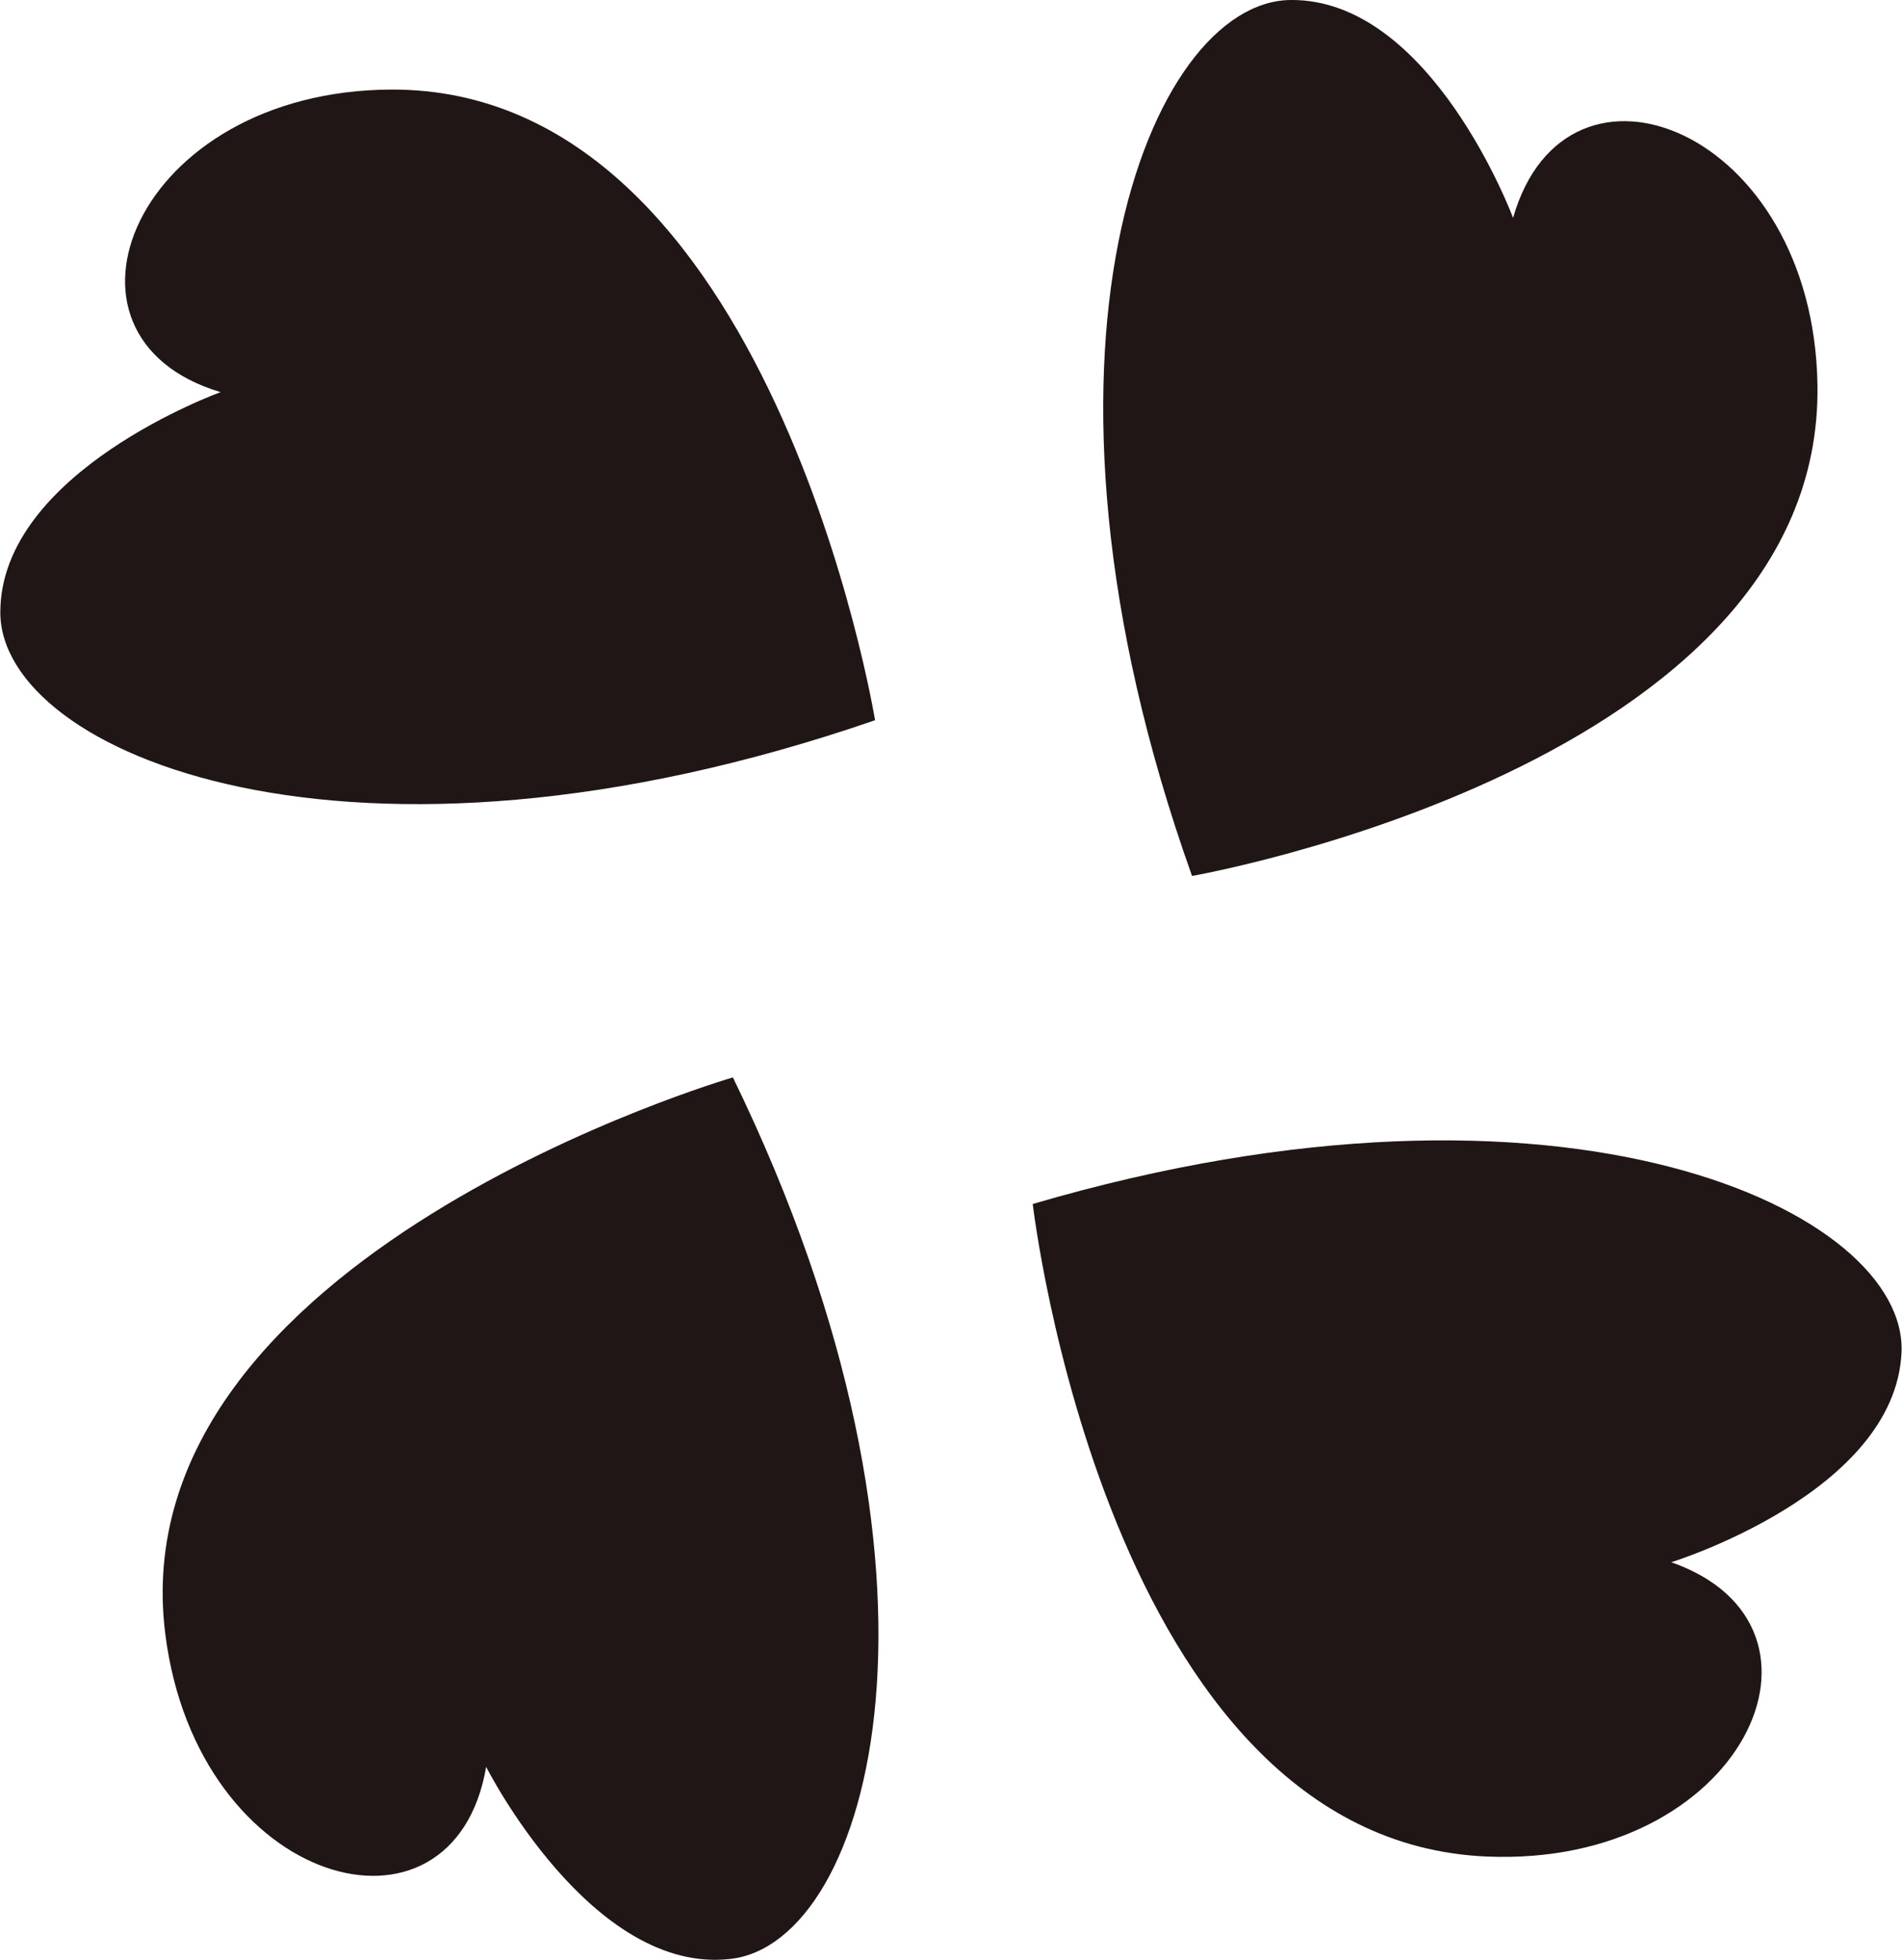
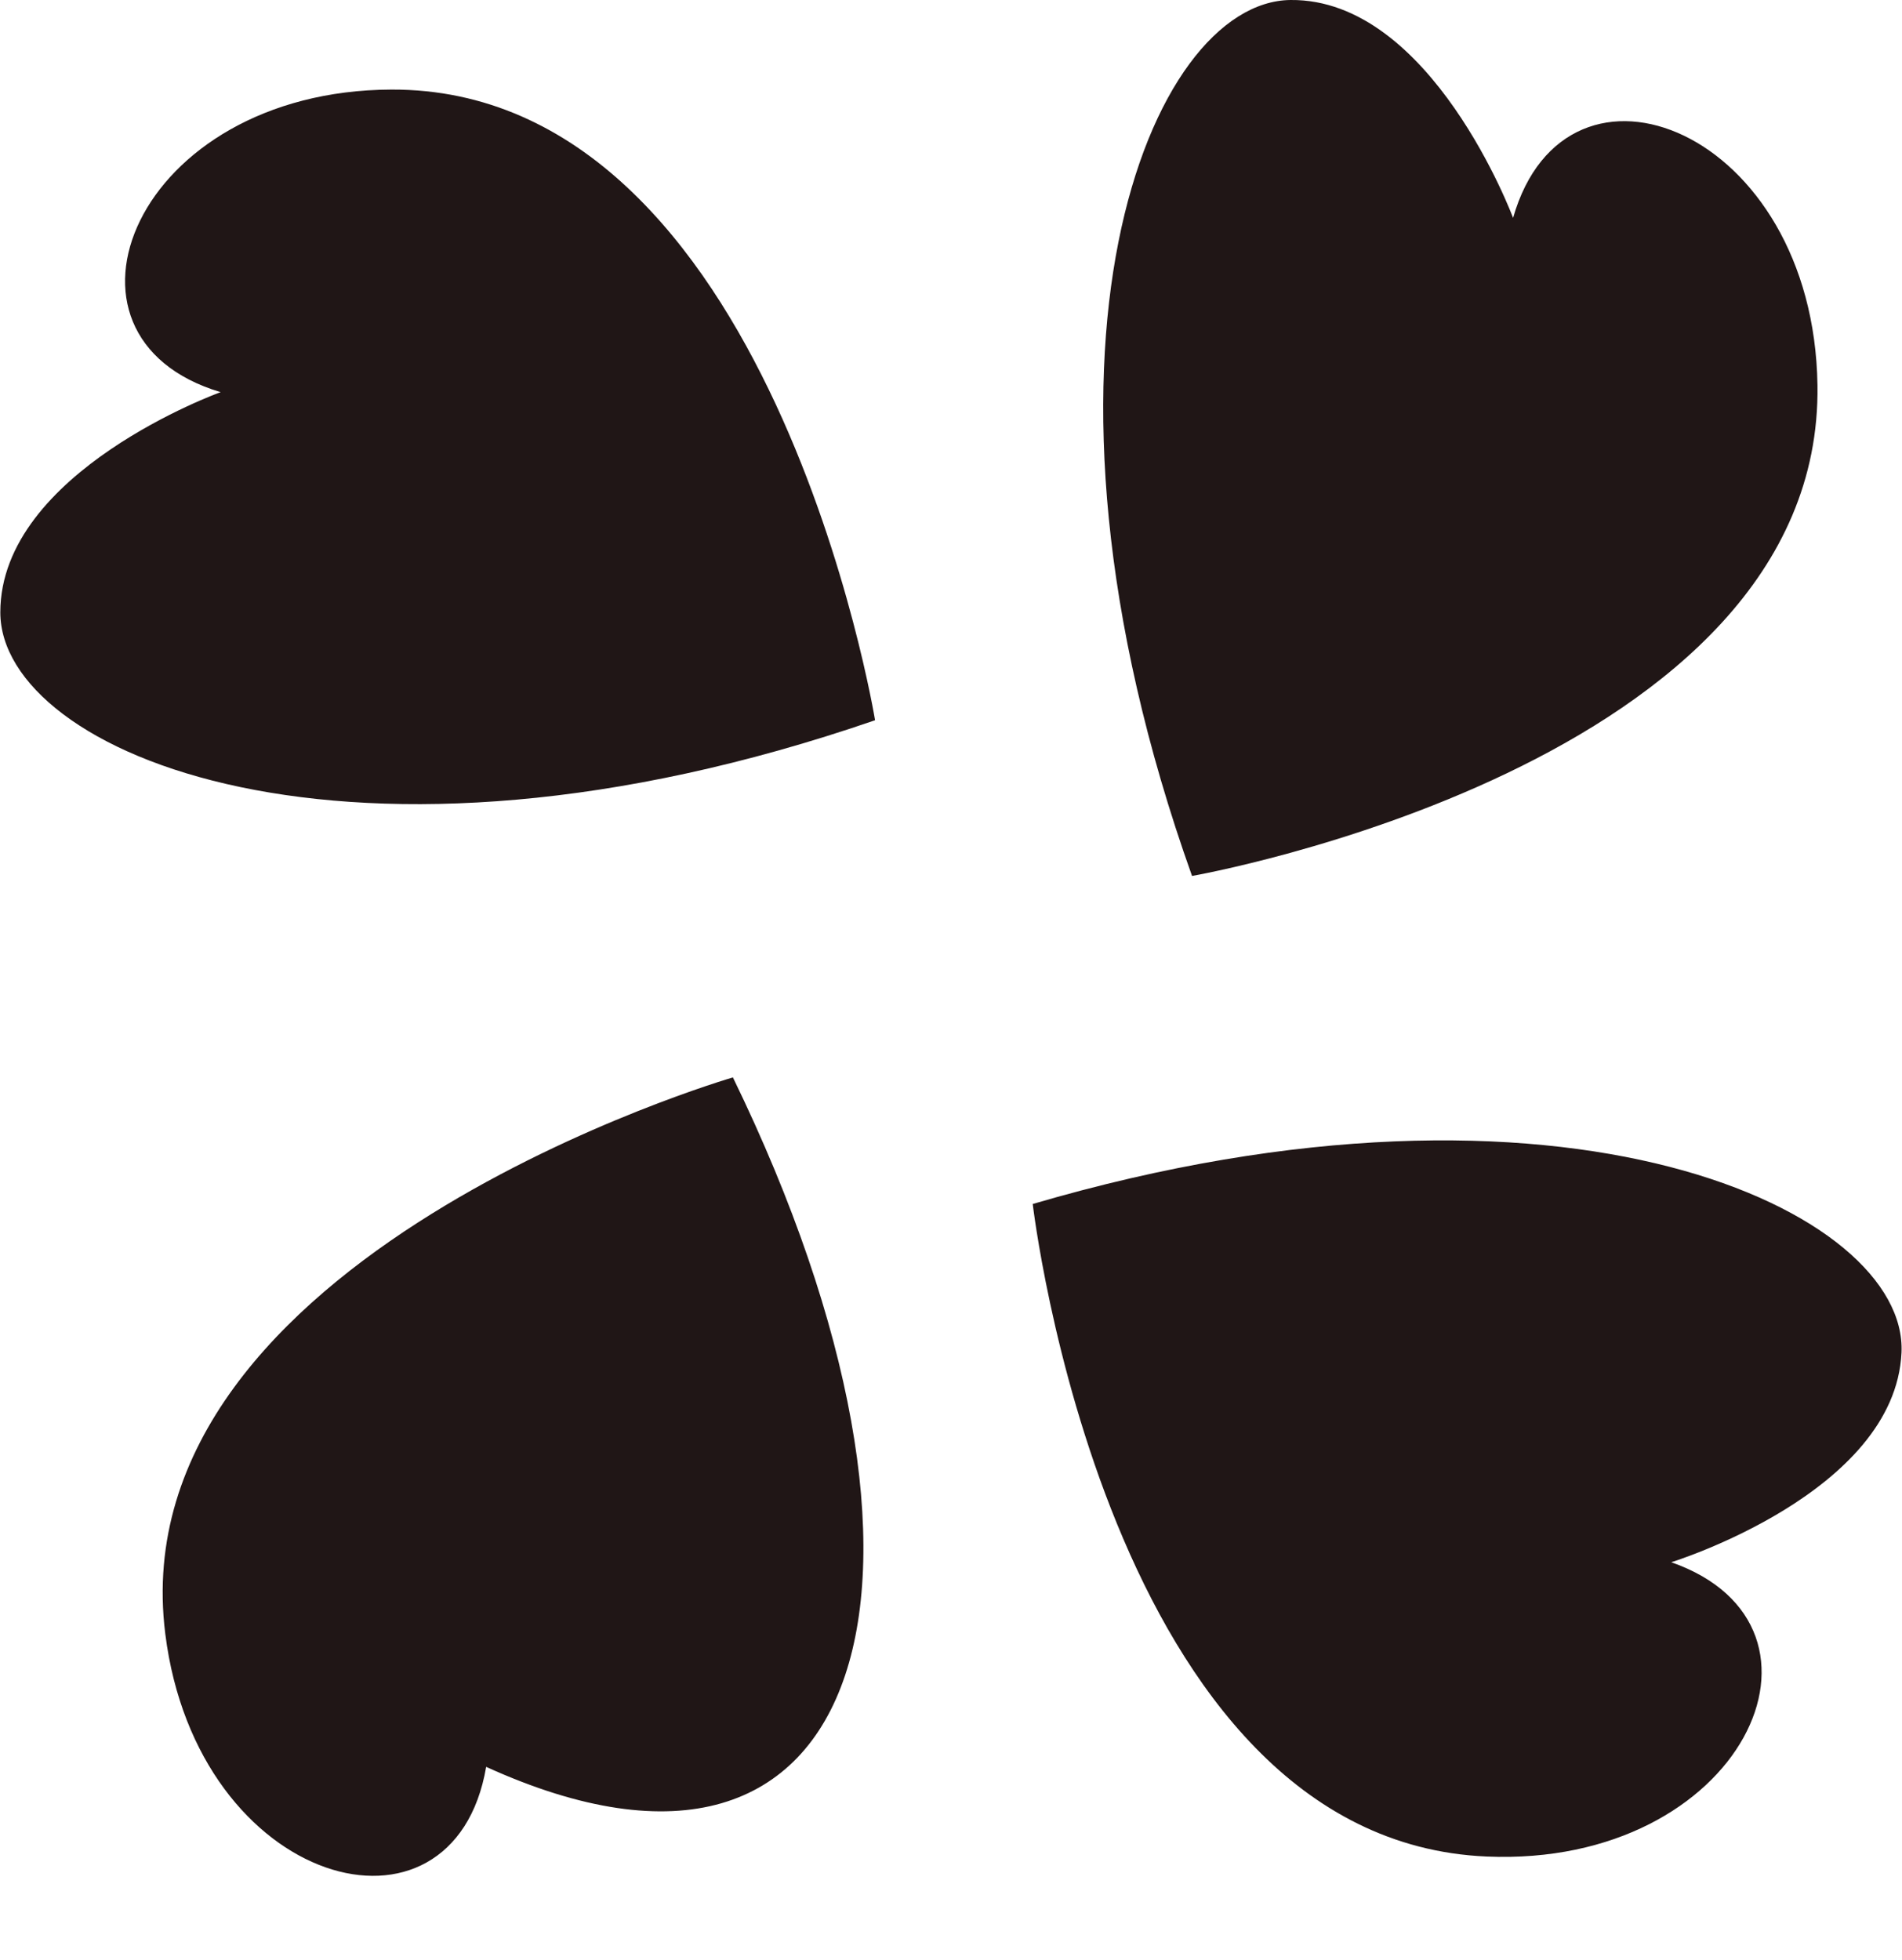
<svg xmlns="http://www.w3.org/2000/svg" fill="none" viewBox="0 0 66 68" height="68" width="66">
-   <path fill="#201616" d="M30.365 24.99C30.365 24.99 26.775 3.057 13.577 3.108C4.683 3.142 1.21 11.685 7.656 13.606C7.656 13.606 0.011 16.363 0.011 21.247C0.011 26.135 12.121 31.28 30.365 24.99ZM35.836 41.775C35.836 41.775 38.397 63.849 51.584 64.416C60.469 64.799 64.342 56.426 57.993 54.205C57.993 54.205 65.756 51.811 65.983 46.932C66.209 42.05 54.352 36.343 35.836 41.775ZM25.432 37.383C25.432 37.383 4.091 43.588 5.735 56.687C6.84 65.51 15.736 67.932 16.87 61.305C16.87 61.305 20.525 68.556 25.375 67.966C30.226 67.377 33.875 54.735 25.432 37.383ZM41.364 30.393C41.364 30.393 63.257 26.568 63.067 13.371C62.937 4.48 54.357 1.094 52.504 7.56C52.504 7.56 49.671 -0.051 44.781 0C39.896 0.051 34.881 12.218 41.364 30.393Z" />
+   <path fill="#201616" d="M30.365 24.99C30.365 24.99 26.775 3.057 13.577 3.108C4.683 3.142 1.21 11.685 7.656 13.606C7.656 13.606 0.011 16.363 0.011 21.247C0.011 26.135 12.121 31.28 30.365 24.99ZM35.836 41.775C35.836 41.775 38.397 63.849 51.584 64.416C60.469 64.799 64.342 56.426 57.993 54.205C57.993 54.205 65.756 51.811 65.983 46.932C66.209 42.05 54.352 36.343 35.836 41.775ZM25.432 37.383C25.432 37.383 4.091 43.588 5.735 56.687C6.84 65.51 15.736 67.932 16.87 61.305C30.226 67.377 33.875 54.735 25.432 37.383ZM41.364 30.393C41.364 30.393 63.257 26.568 63.067 13.371C62.937 4.48 54.357 1.094 52.504 7.56C52.504 7.56 49.671 -0.051 44.781 0C39.896 0.051 34.881 12.218 41.364 30.393Z" />
</svg>